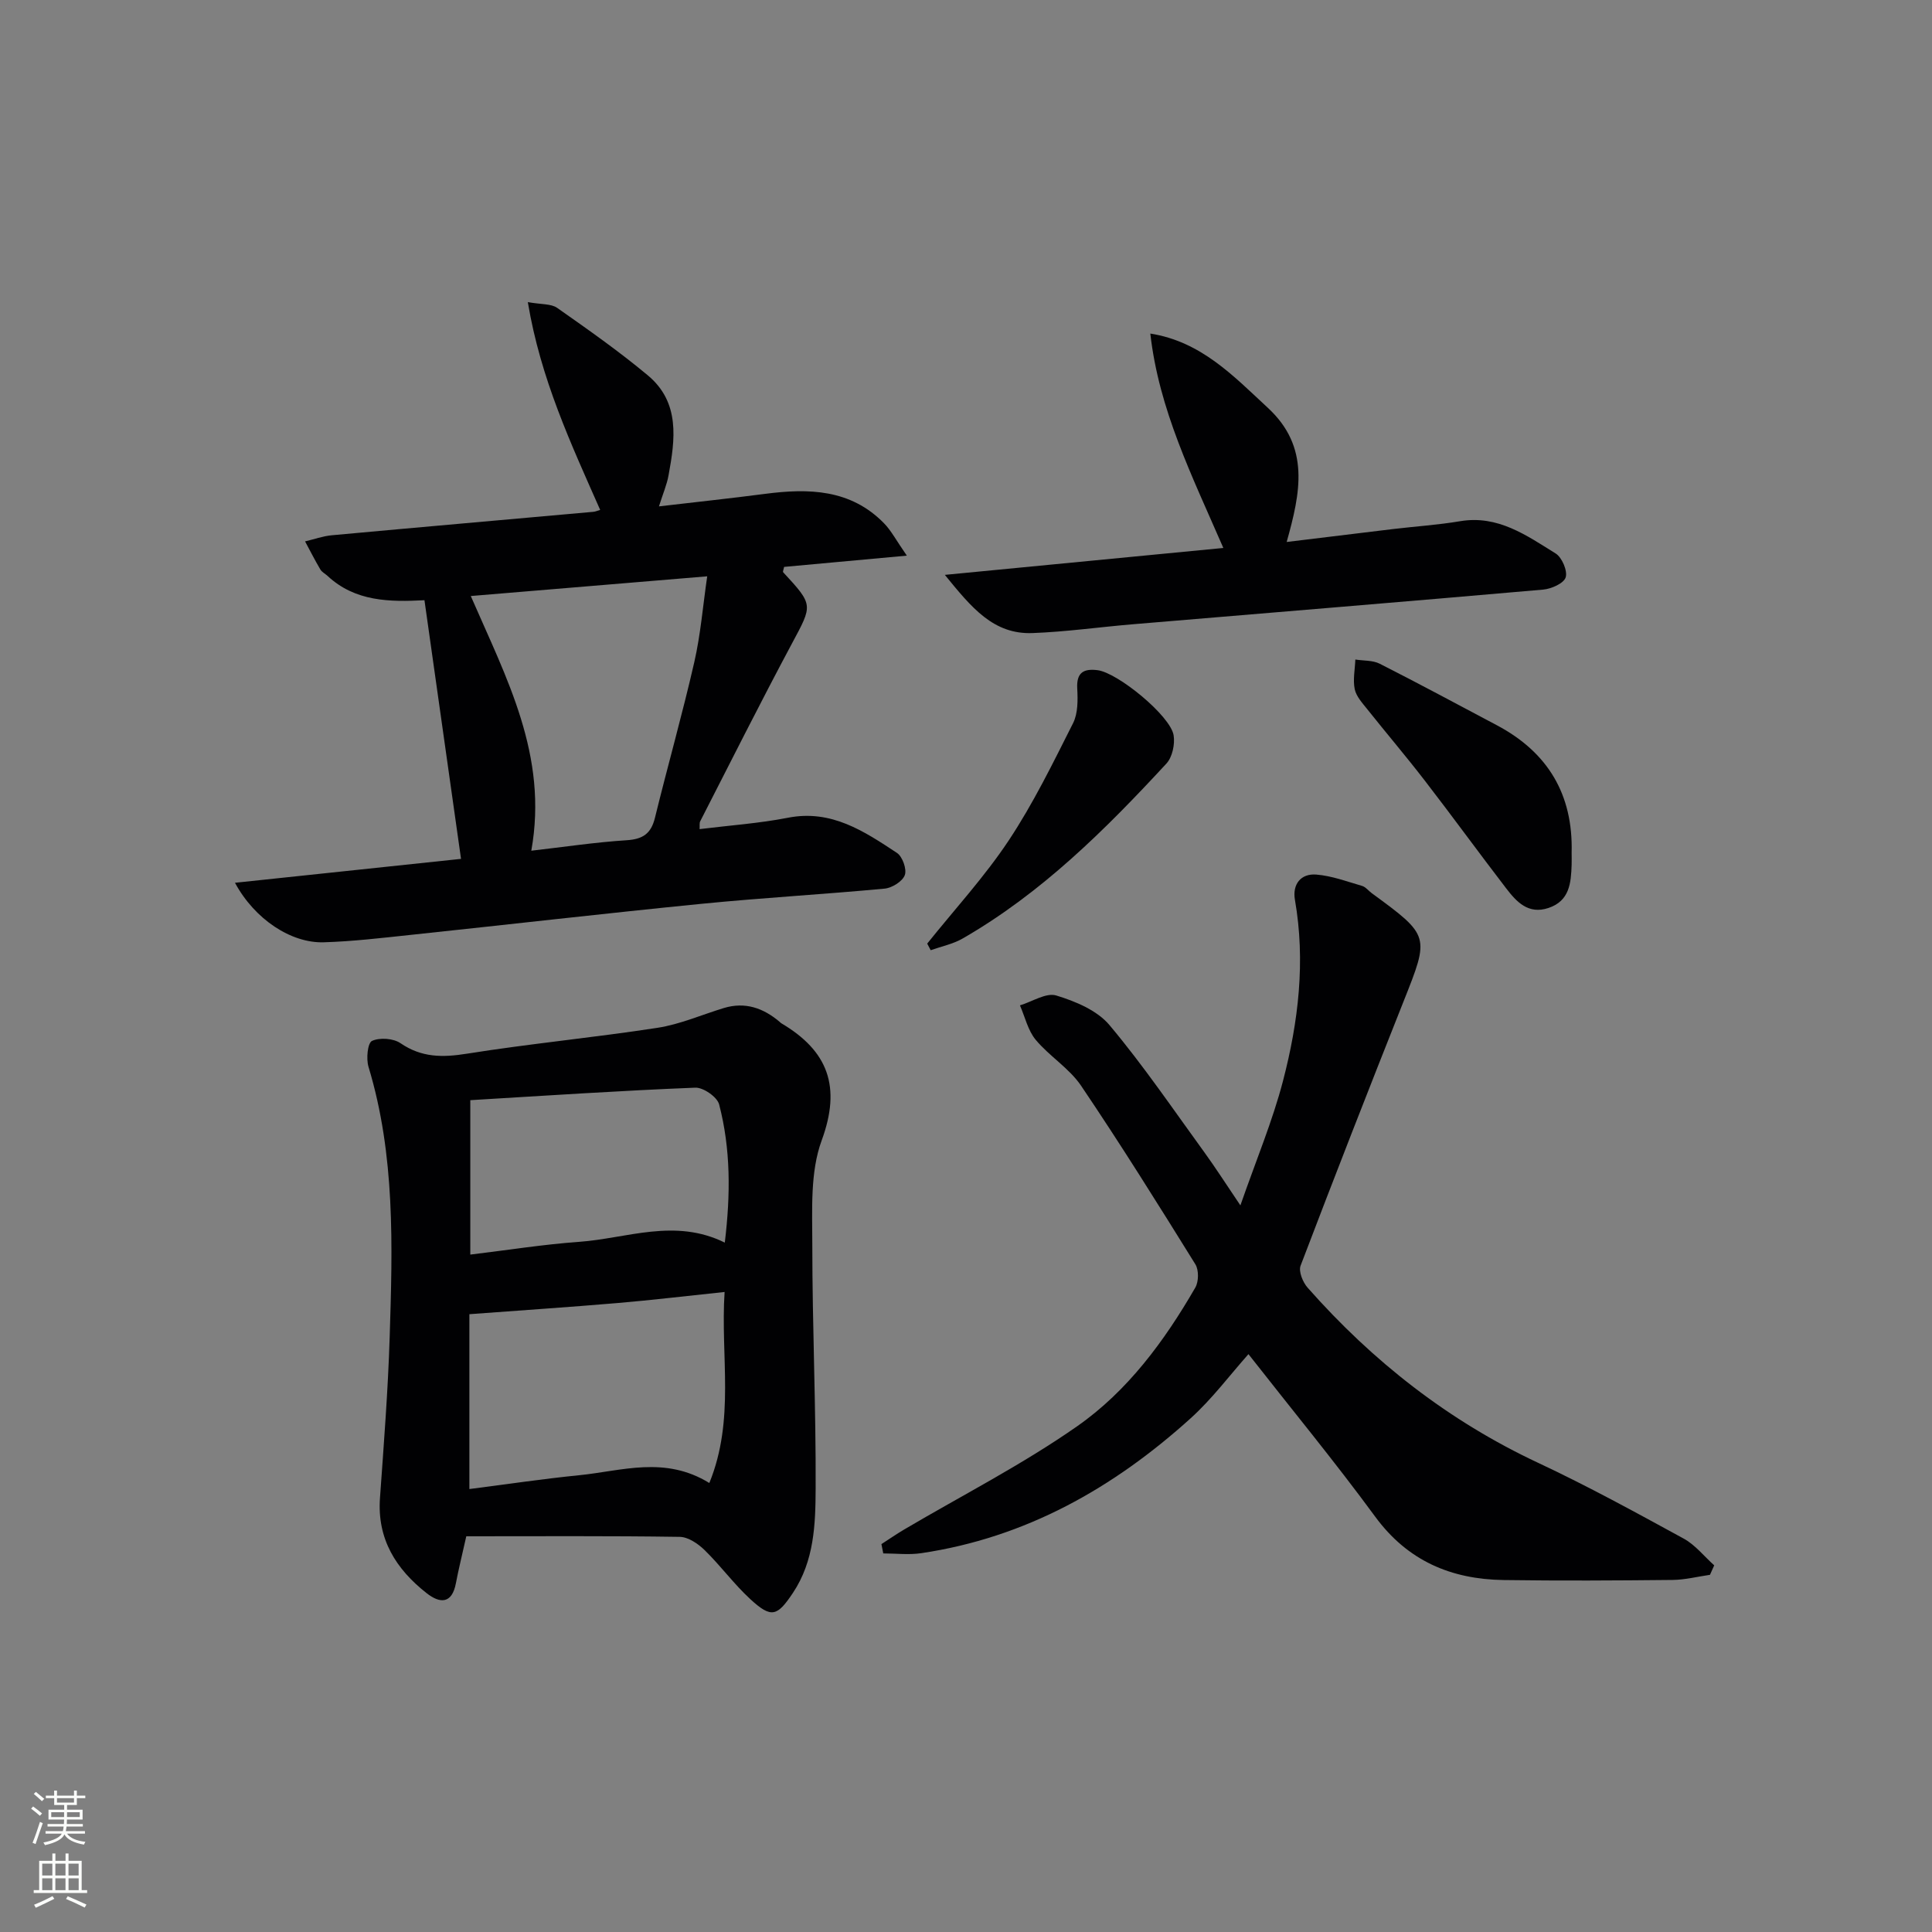
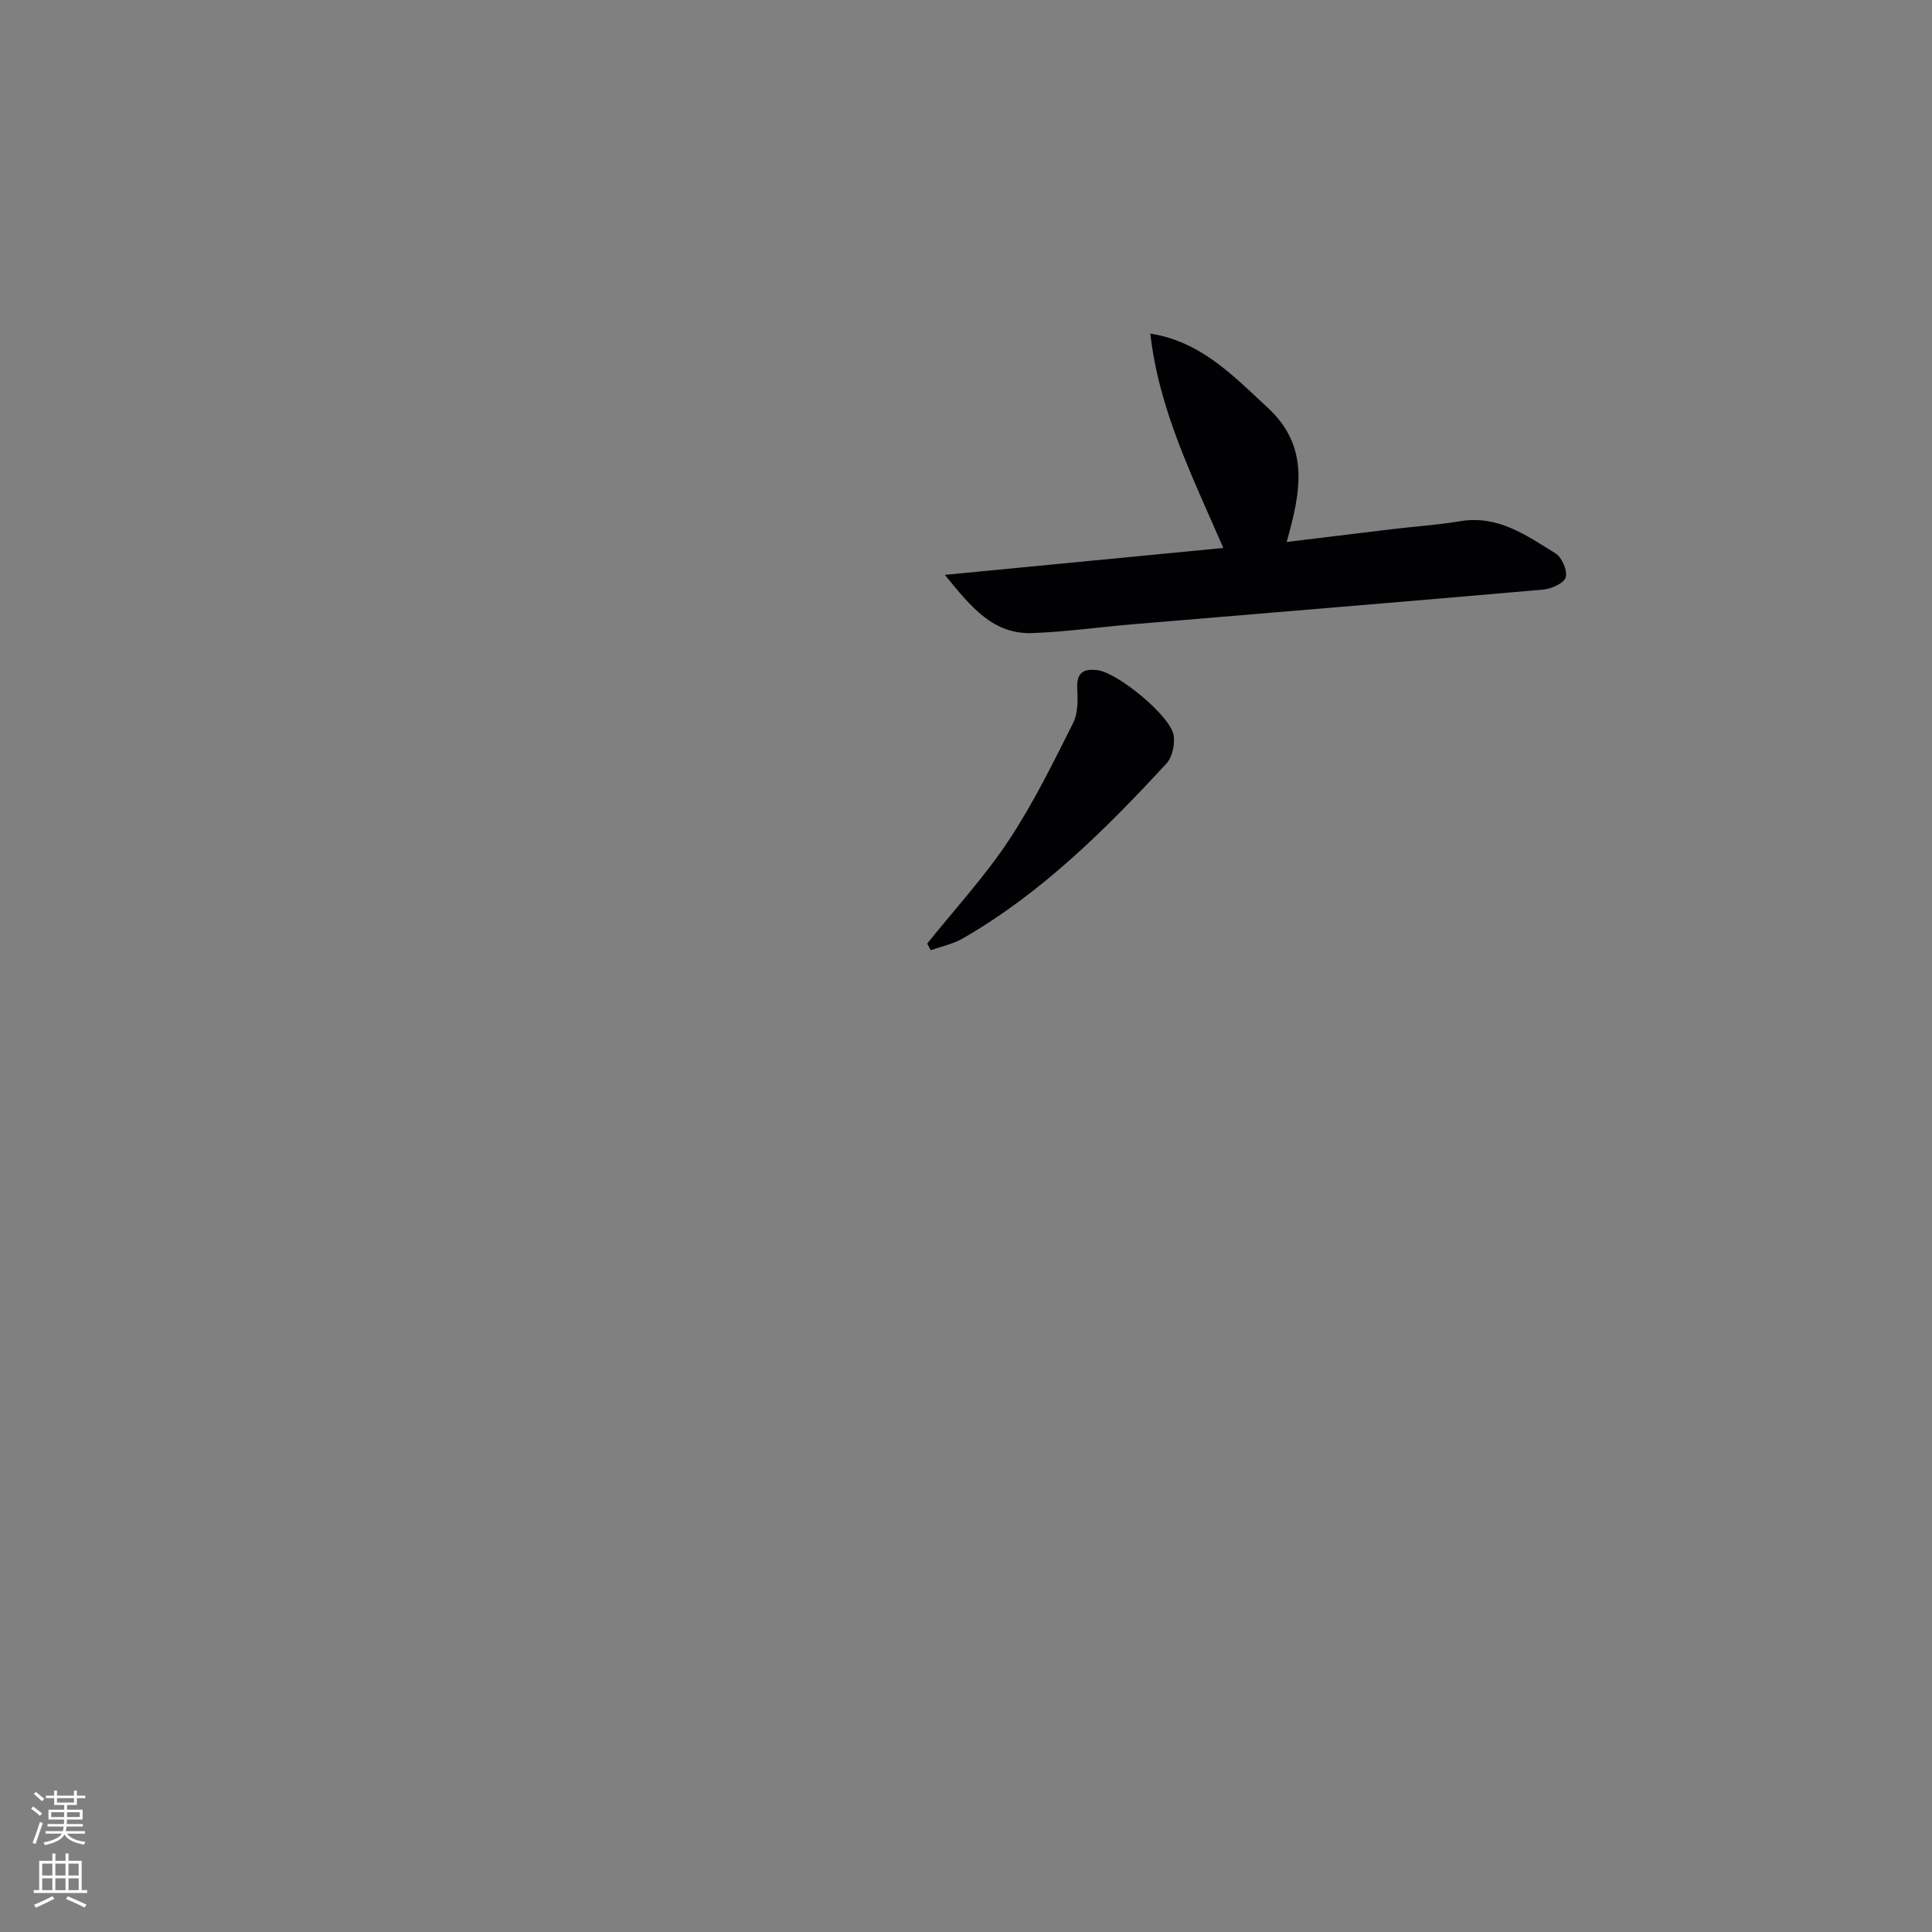
<svg xmlns="http://www.w3.org/2000/svg" enable-background="new 0 0 400 400" viewBox="0 0 400 400">
  <rect x="0" y="0" width="400" height="400" fill="#808080" stroke="none" />
  <g fill="#010103">
-     <path d="m96.54 318.07c-.95 4.24-1.63 6.97-2.15 9.72-.82 4.33-3.31 4.22-6.06 2.06-6.34-4.98-10.27-11.19-9.66-19.7.79-11.11 1.66-22.22 2.01-33.35.59-18.78 1.17-37.6-4.39-55.94-.5-1.66-.18-4.93.73-5.35 1.6-.74 4.43-.54 5.91.48 4.36 2.98 8.68 2.97 13.71 2.17 13.11-2.09 26.35-3.34 39.47-5.36 4.69-.72 9.18-2.71 13.76-4.1 4.39-1.33 8.15-.01 11.52 2.84.13.11.24.24.38.32 9.66 5.72 12.45 13.09 8.35 24.25-2.42 6.58-1.94 14.4-1.94 21.67 0 16.8.77 33.61.69 50.41-.03 7.39-.29 14.98-4.69 21.58-3.26 4.89-4.47 5.33-8.8 1.35-3.41-3.13-6.18-6.95-9.5-10.19-1.35-1.32-3.39-2.71-5.14-2.74-14.61-.22-29.25-.12-44.2-.12zm.64-9.78c7.91-1.01 15.3-2.12 22.73-2.86 8.81-.88 17.73-4.07 26.95 1.61 5.37-13.17 2.28-26.21 3.16-39.55-7.98.83-15.06 1.69-22.17 2.29-10.12.86-20.26 1.53-30.67 2.31zm.19-80.51v31.97c7.74-.93 15.11-2.11 22.53-2.64 9.91-.71 19.8-4.96 30.16.16 1.21-10 1.23-19.4-1.17-28.61-.4-1.54-3.28-3.54-4.94-3.47-15.38.61-30.75 1.64-46.58 2.59z" />
-     <path d="m48.65 182.77c16.08-1.7 31.49-3.33 46.8-4.95-2.54-17.96-5.04-35.62-7.57-53.55-7.18.37-14.32.32-20.07-5.04-.49-.45-1.16-.78-1.48-1.32-1.12-1.9-2.13-3.88-3.17-5.82 1.85-.43 3.67-1.1 5.55-1.27 18.03-1.66 36.07-3.23 54.1-4.85.47-.04.93-.25 1.45-.4-6.02-13.64-12.34-27.11-14.98-43.02 2.81.51 4.82.31 6.07 1.19 6.38 4.48 12.79 8.98 18.77 13.97 6.72 5.6 5.67 13.25 4.29 20.73-.35 1.92-1.15 3.76-1.98 6.4 7.67-.9 14.83-1.66 21.96-2.59 9.03-1.18 17.71-.99 24.63 6.08 1.51 1.54 2.53 3.55 4.73 6.71-9.55.88-17.51 1.61-25.41 2.33-.1.53-.31.97-.19 1.11 6.32 6.84 6.11 6.72 1.81 14.76-6.51 12.17-12.7 24.52-18.99 36.8-.19.38-.08.91-.13 1.62 6.21-.77 12.34-1.19 18.32-2.36 8.98-1.75 15.76 2.81 22.55 7.29 1.14.76 2.07 3.38 1.62 4.59-.48 1.31-2.64 2.65-4.18 2.8-12.57 1.18-25.2 1.89-37.76 3.13-20.17 2-40.31 4.33-60.47 6.46-5.94.63-11.9 1.34-17.87 1.52-6.77.22-14.33-4.76-18.4-12.32zm61.35-6.64c6.66-.76 13.19-1.75 19.75-2.17 3.35-.21 5.05-1.37 5.85-4.64 2.64-10.77 5.68-21.45 8.15-32.25 1.3-5.69 1.77-11.57 2.67-17.75-17.05 1.42-32.93 2.74-48.95 4.08 7.4 17.05 16.07 33 12.53 52.73z" />
-     <path d="m354.03 326.05c-2.57.37-5.14 1.03-7.72 1.06-11.67.12-23.33.19-35 .02-10.86-.16-19.86-3.95-26.59-13.12-8.36-11.39-17.35-22.3-26.24-33.65-3.87 4.35-7.52 9.26-11.97 13.28-15.97 14.44-34.15 24.72-55.78 27.93-2.57.38-5.24.05-7.86.05-.13-.64-.25-1.28-.38-1.93 1.56-1 3.08-2.06 4.67-3 12-7.08 24.49-13.45 35.87-21.41 10.43-7.29 18.07-17.65 24.45-28.71.71-1.23.74-3.63.01-4.81-7.72-12.43-15.48-24.86-23.67-36.98-2.45-3.62-6.55-6.09-9.39-9.5-1.61-1.94-2.21-4.72-3.26-7.13 2.54-.76 5.42-2.69 7.53-2.04 3.97 1.21 8.46 3.08 11.01 6.13 7.03 8.37 13.2 17.47 19.64 26.33 2.23 3.07 4.28 6.28 7.46 10.99 3.29-9.45 6.65-17.45 8.82-25.76 3.2-12.27 4.69-24.79 2.47-37.51-.55-3.16 1.18-5.48 4.43-5.22 3.21.26 6.35 1.44 9.48 2.35.74.22 1.31 1 1.98 1.49 12.09 8.86 12 8.83 6.61 22.4-7.23 18.2-14.36 36.44-21.33 54.74-.45 1.18.46 3.42 1.45 4.54 13.48 15.27 29.19 27.59 47.75 36.28 10.24 4.8 20.18 10.25 30.12 15.68 2.4 1.31 4.23 3.67 6.32 5.54-.29.65-.59 1.31-.88 1.96z" />
+     <path d="m354.03 326.05z" />
    <path d="m195.62 119.02c20.1-1.94 38.65-3.74 57.66-5.57-6.52-15.02-13.34-28.63-15.12-44.39 10.53 1.66 17.21 8.78 24.36 15.4 8.74 8.1 6.74 17.54 3.87 27.75 7.66-.93 14.86-1.82 22.06-2.68 4.62-.55 9.27-.85 13.85-1.62 7.84-1.32 13.76 2.95 19.78 6.68 1.31.82 2.49 3.58 2.08 4.94-.38 1.24-2.96 2.39-4.66 2.54-28.28 2.48-56.58 4.79-84.87 7.17-6.95.58-13.87 1.57-20.83 1.83-8.11.32-12.64-5.25-18.18-12.05z" />
-     <path d="m325.39 176.54c0 .83.03 1.66 0 2.5-.13 3.76-.41 7.47-4.78 8.94-4.19 1.41-6.63-1.26-8.79-4.08-5.67-7.38-11.14-14.91-16.83-22.28-3.86-5.01-7.96-9.82-11.9-14.77-1.02-1.29-2.3-2.66-2.61-4.17-.4-1.95.05-4.08.13-6.13 1.7.27 3.6.13 5.05.87 8.13 4.12 16.16 8.45 24.22 12.72 10.6 5.61 15.83 14.36 15.51 26.4z" />
    <path d="m191.97 195.36c5.67-7.08 11.86-13.81 16.86-21.33 5.09-7.67 9.17-16.04 13.33-24.29 1.03-2.04 1-4.8.87-7.2-.18-3.31 1.33-4.14 4.19-3.79 4.19.51 15.15 9.48 15.77 13.5.29 1.86-.27 4.51-1.5 5.84-12.65 13.69-25.84 26.81-42.17 36.21-2.01 1.16-4.41 1.64-6.63 2.43-.23-.46-.48-.92-.72-1.37z" />
  </g>
  <path d="m6.44 374.46.42-.45c.65.47 1.27.95 1.85 1.44l-.45.49c-.65-.56-1.25-1.06-1.82-1.48m.93 7.33-.63-.26c.55-1.36 1.05-2.8 1.53-4.33.19.1.38.19.59.27-.47 1.29-.96 2.73-1.49 4.32m-.38-10.38.44-.42c.43.34 1.01.82 1.74 1.44l-.49.49c-.53-.51-1.09-1.01-1.69-1.51m2.5.35h1.72v-1.04h.59v1.04h3.52v-1.04h.59v1.04h1.75v.53h-1.75v1.42h-2.03v.97h3.22v2.03h-3.24c0 .35-.01.66-.03.93h3.32v.53h-3.37c-.03.27-.08.58-.15.94h3.96v.53h-3.71c.67.92 1.93 1.48 3.79 1.68-.13.24-.23.44-.29.59-2.13-.38-3.48-1.08-4.04-2.12-.43.97-1.77 1.72-4.03 2.23-.09-.19-.2-.37-.33-.55 2.1-.42 3.37-1.03 3.81-1.83h-3.36v-.53h3.58c.08-.29.13-.61.16-.94h-3.33v-.53h3.39c.02-.27.04-.58.04-.93h-3.23v-2.03h3.25v-.97h-2.07v-1.42h-1.73zm1.12 3.44v1h2.65c.01-.3.02-.44.01-.4v-.25-.35zm1.19-2h3.52v-.91h-3.52zm4.71 2h-2.63v.59c0 .15-.01.28-.01.4h2.64z" fill="#fbfcfa" />
  <path d="m13.56 383.74h.63v1.52h2.72v6.07h1.13v.6h-11.06v-.6h1.13v-6.07h2.73v-1.52h.63v1.52h2.1v-1.52zm-2.69 8.83.38.56c-1.24.63-2.53 1.25-3.85 1.85-.1-.21-.21-.42-.34-.63 1.37-.55 2.63-1.15 3.81-1.78m-2.13-4.27h2.1v-2.45h-2.1zm0 3.04h2.1v-2.46h-2.1zm2.72-3.04h2.1v-2.45h-2.1zm0 3.04h2.1v-2.46h-2.1zm6.07 3.6c-1.41-.71-2.7-1.3-3.86-1.78l.35-.56c1.45.62 2.75 1.19 3.88 1.72zm-1.25-9.09h-2.1v2.45h2.1zm-2.09 5.49h2.1v-2.46h-2.1z" fill="#fbfcfa" />
</svg>